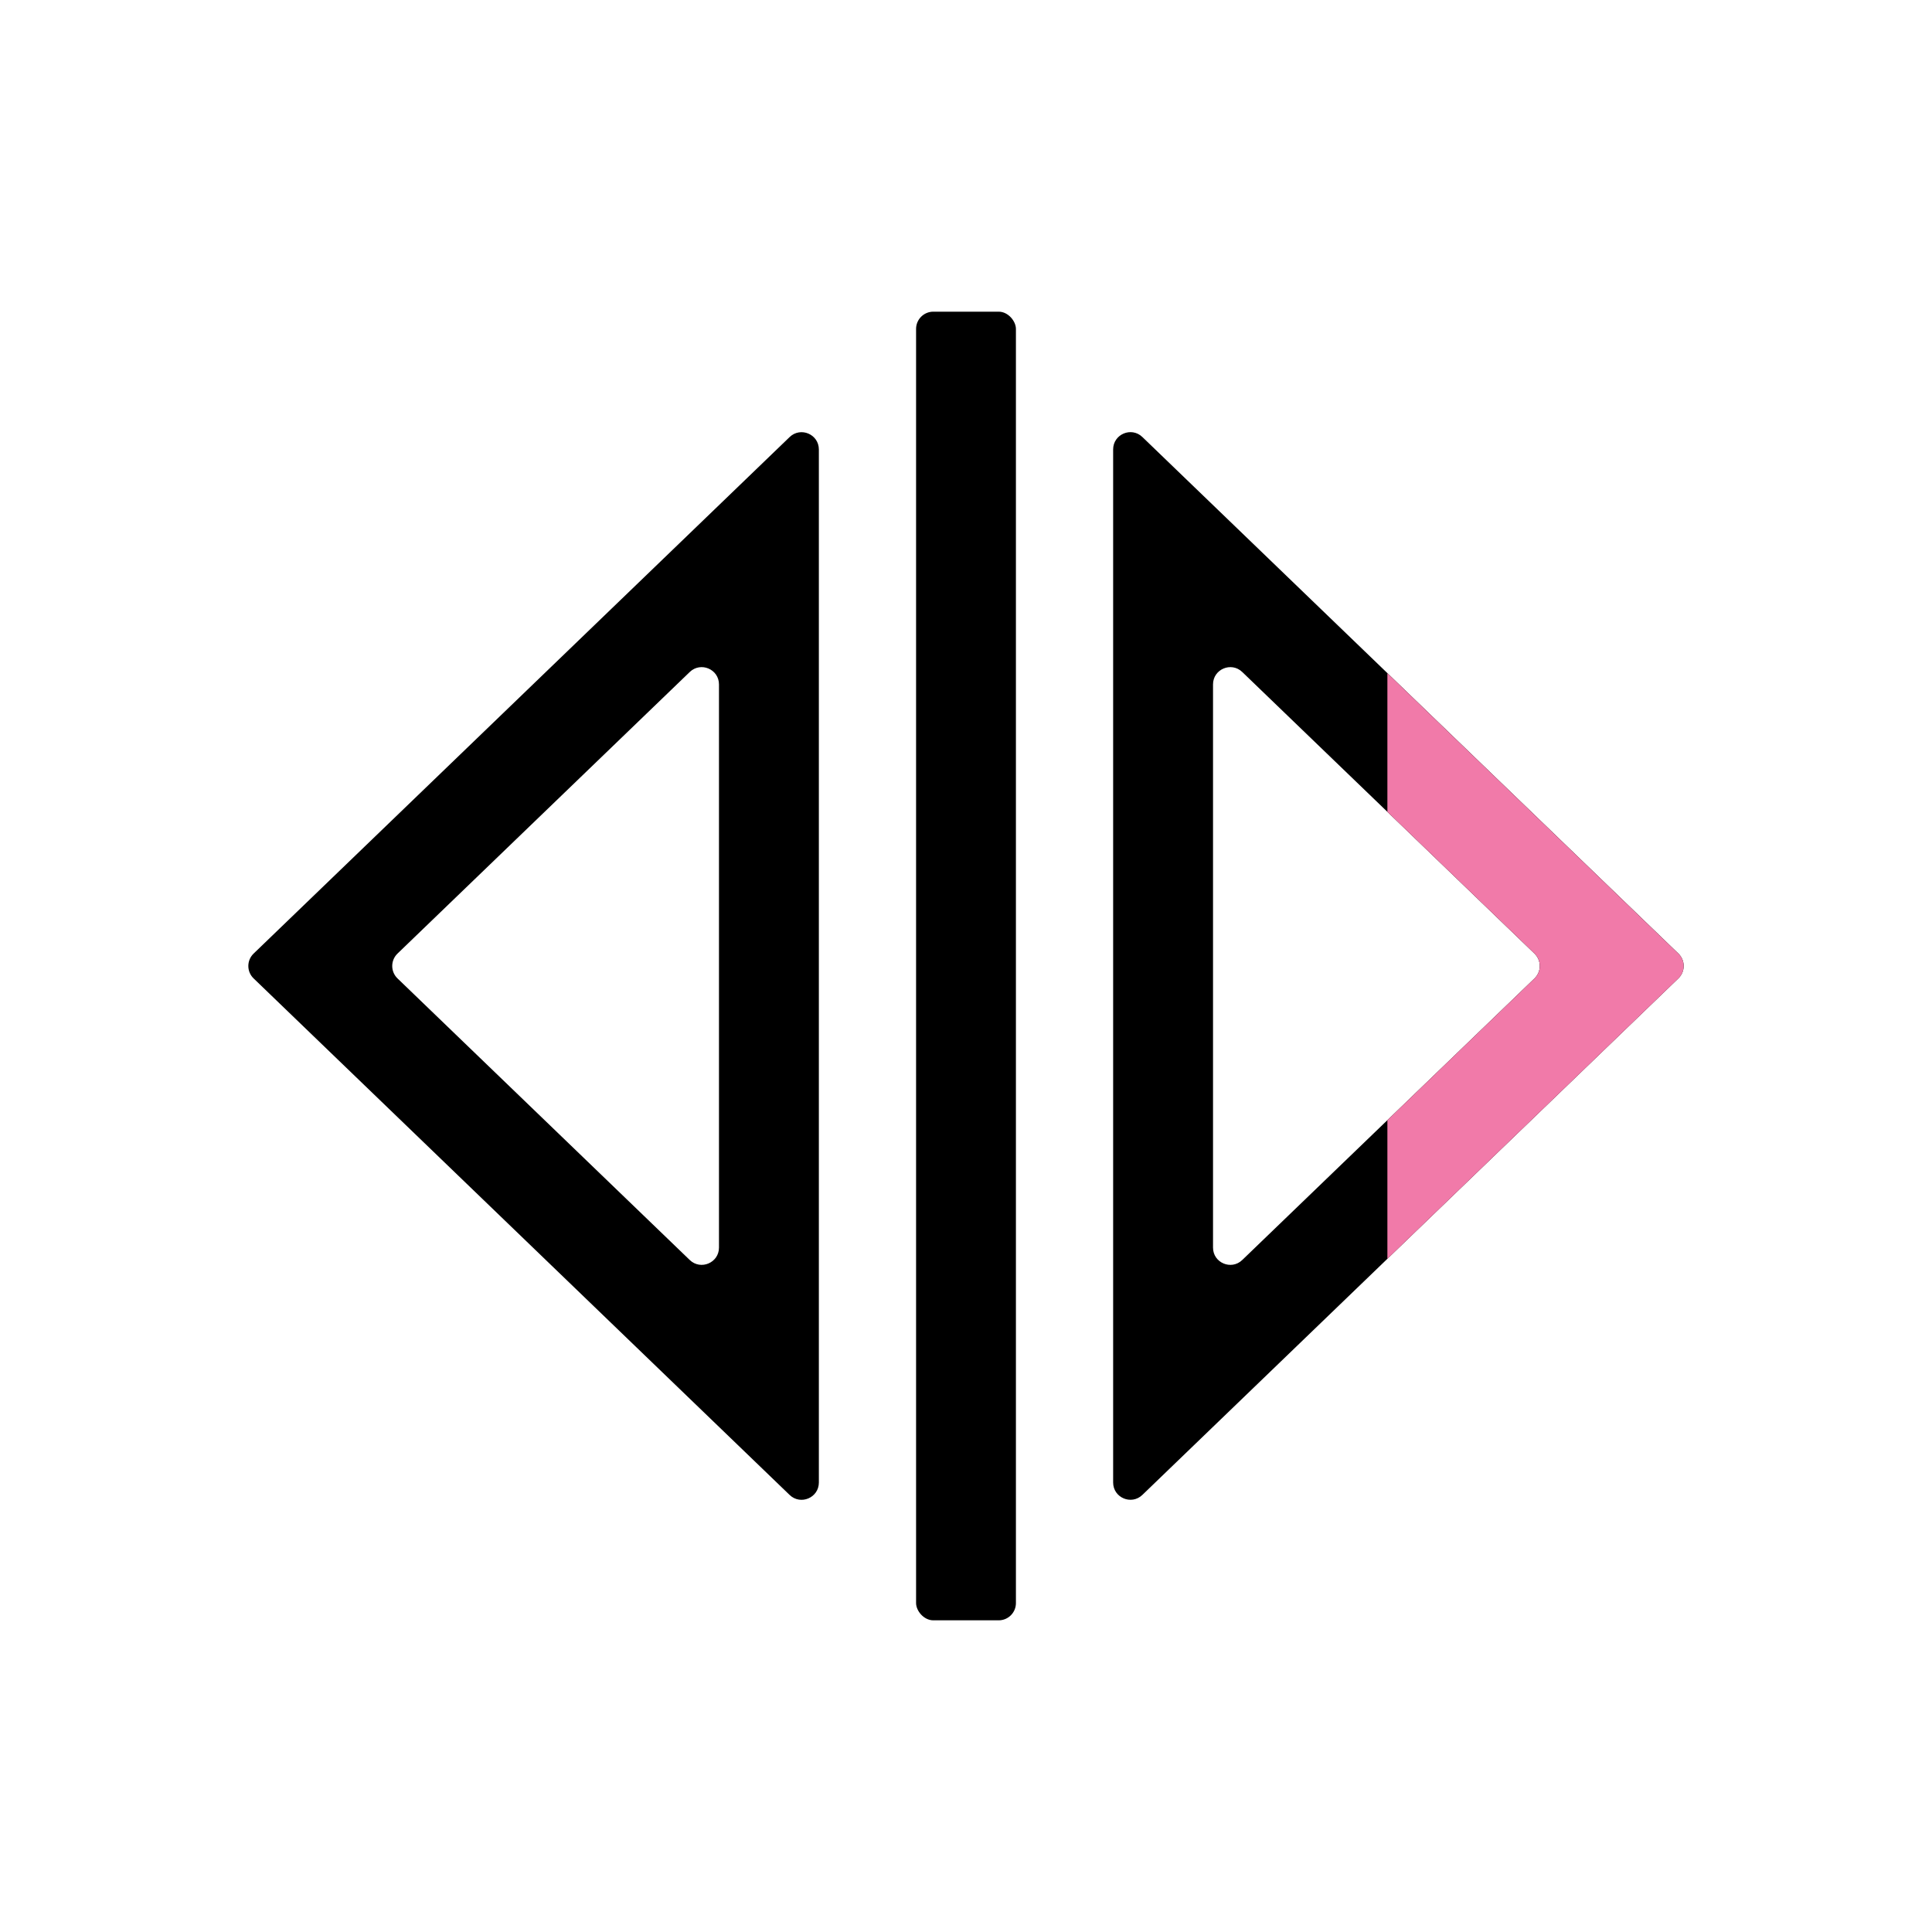
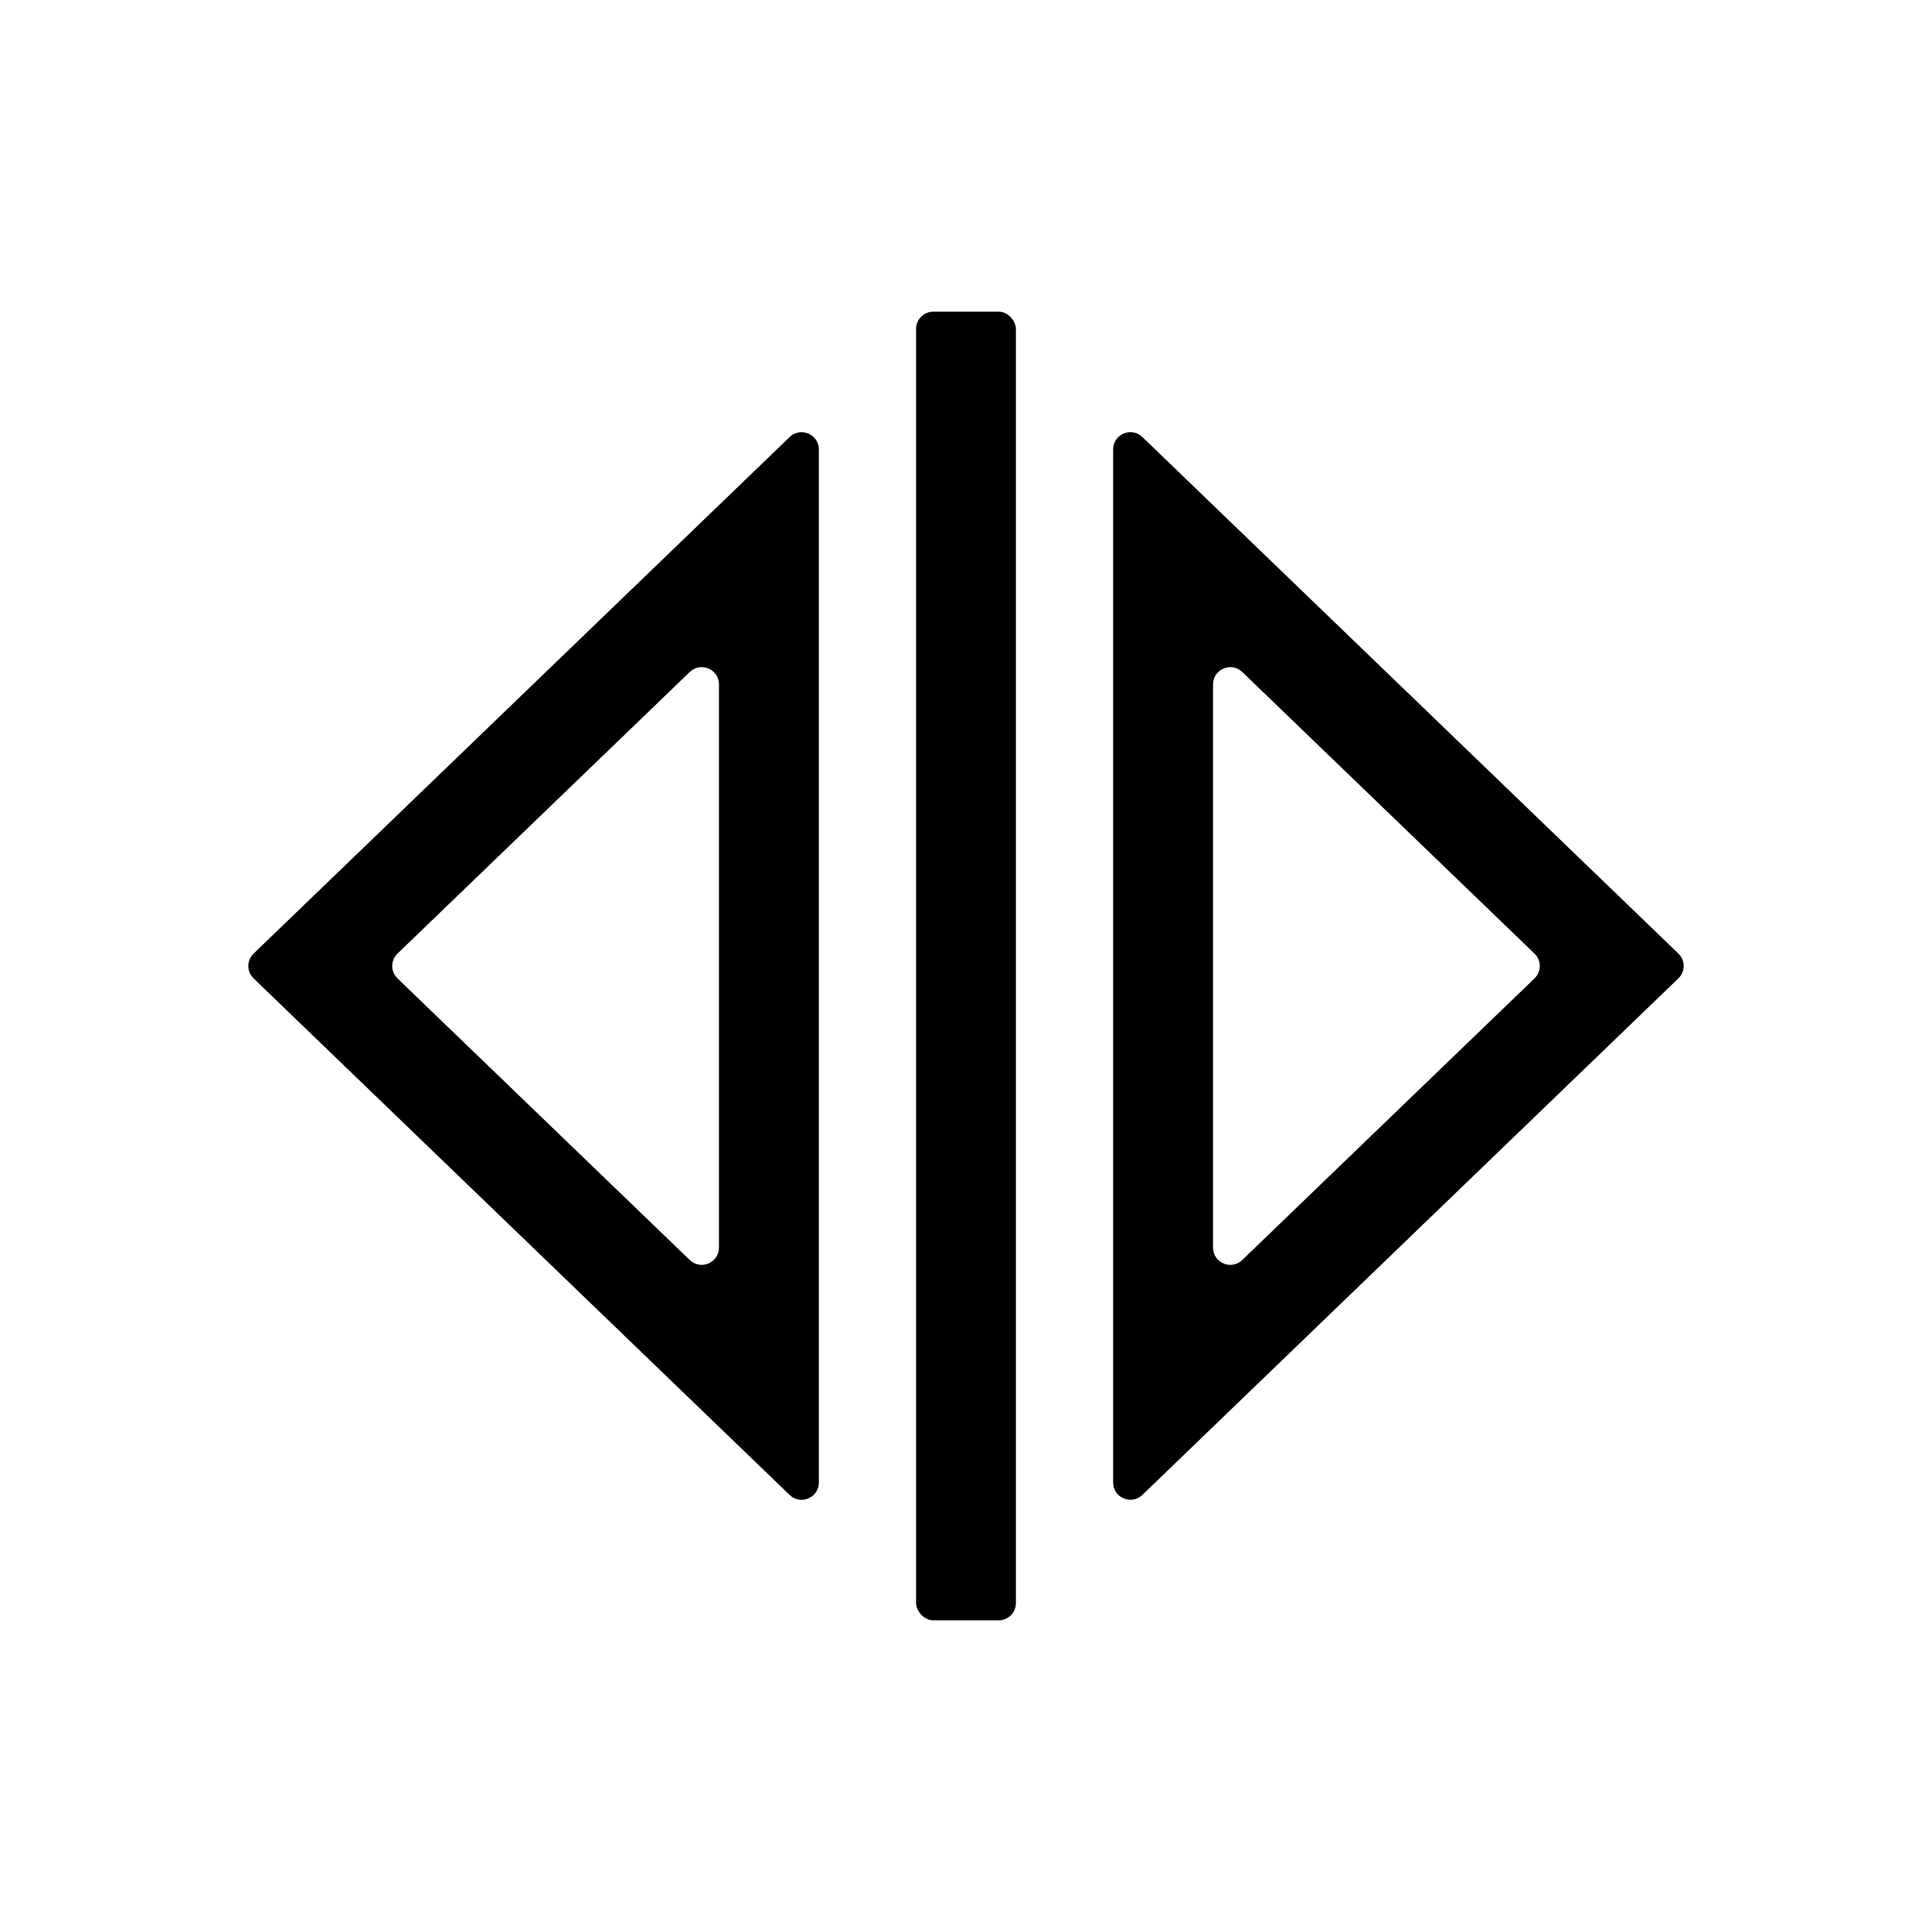
<svg xmlns="http://www.w3.org/2000/svg" id="Layer_1" data-name="Layer 1" viewBox="0 0 560 560">
  <defs>
    <style>
      .cls-1 {
        fill: #f17aa9;
      }
    </style>
  </defs>
  <rect x="265.53" y="90.34" width="28.94" height="379.32" rx="5" ry="5" />
  <path d="M322.65,130.28v299.43c0,4.41,5.29,6.66,8.47,3.6l155.37-149.72c2.04-1.97,2.04-5.23,0-7.2l-155.37-149.72c-3.18-3.06-8.47-.81-8.47,3.6ZM360.07,194.78l84.71,81.62c2.04,1.97,2.04,5.23,0,7.2l-84.71,81.62c-3.18,3.06-8.47.81-8.47-3.6v-163.24c0-4.41,5.29-6.66,8.47-3.6Z" />
  <path d="M73.51,283.6l155.37,149.72c3.18,3.06,8.47.81,8.47-3.6V130.28c0-4.41-5.29-6.66-8.47-3.6l-155.37,149.72c-2.04,1.97-2.04,5.23,0,7.2ZM199.93,365.22l-84.71-81.62c-2.04-1.97-2.04-5.23,0-7.2l84.71-81.62c3.18-3.06,8.47-.81,8.47,3.6v163.24c0,4.41-5.29,6.66-8.47,3.6Z" />
-   <path class="cls-1" d="M402.14,364.88l84.35-81.28c2.04-1.97,2.04-5.23,0-7.2l-84.35-81.28v40.2l42.64,41.08c2.04,1.97,2.04,5.23,0,7.2l-42.64,41.08v40.2Z" />
</svg>